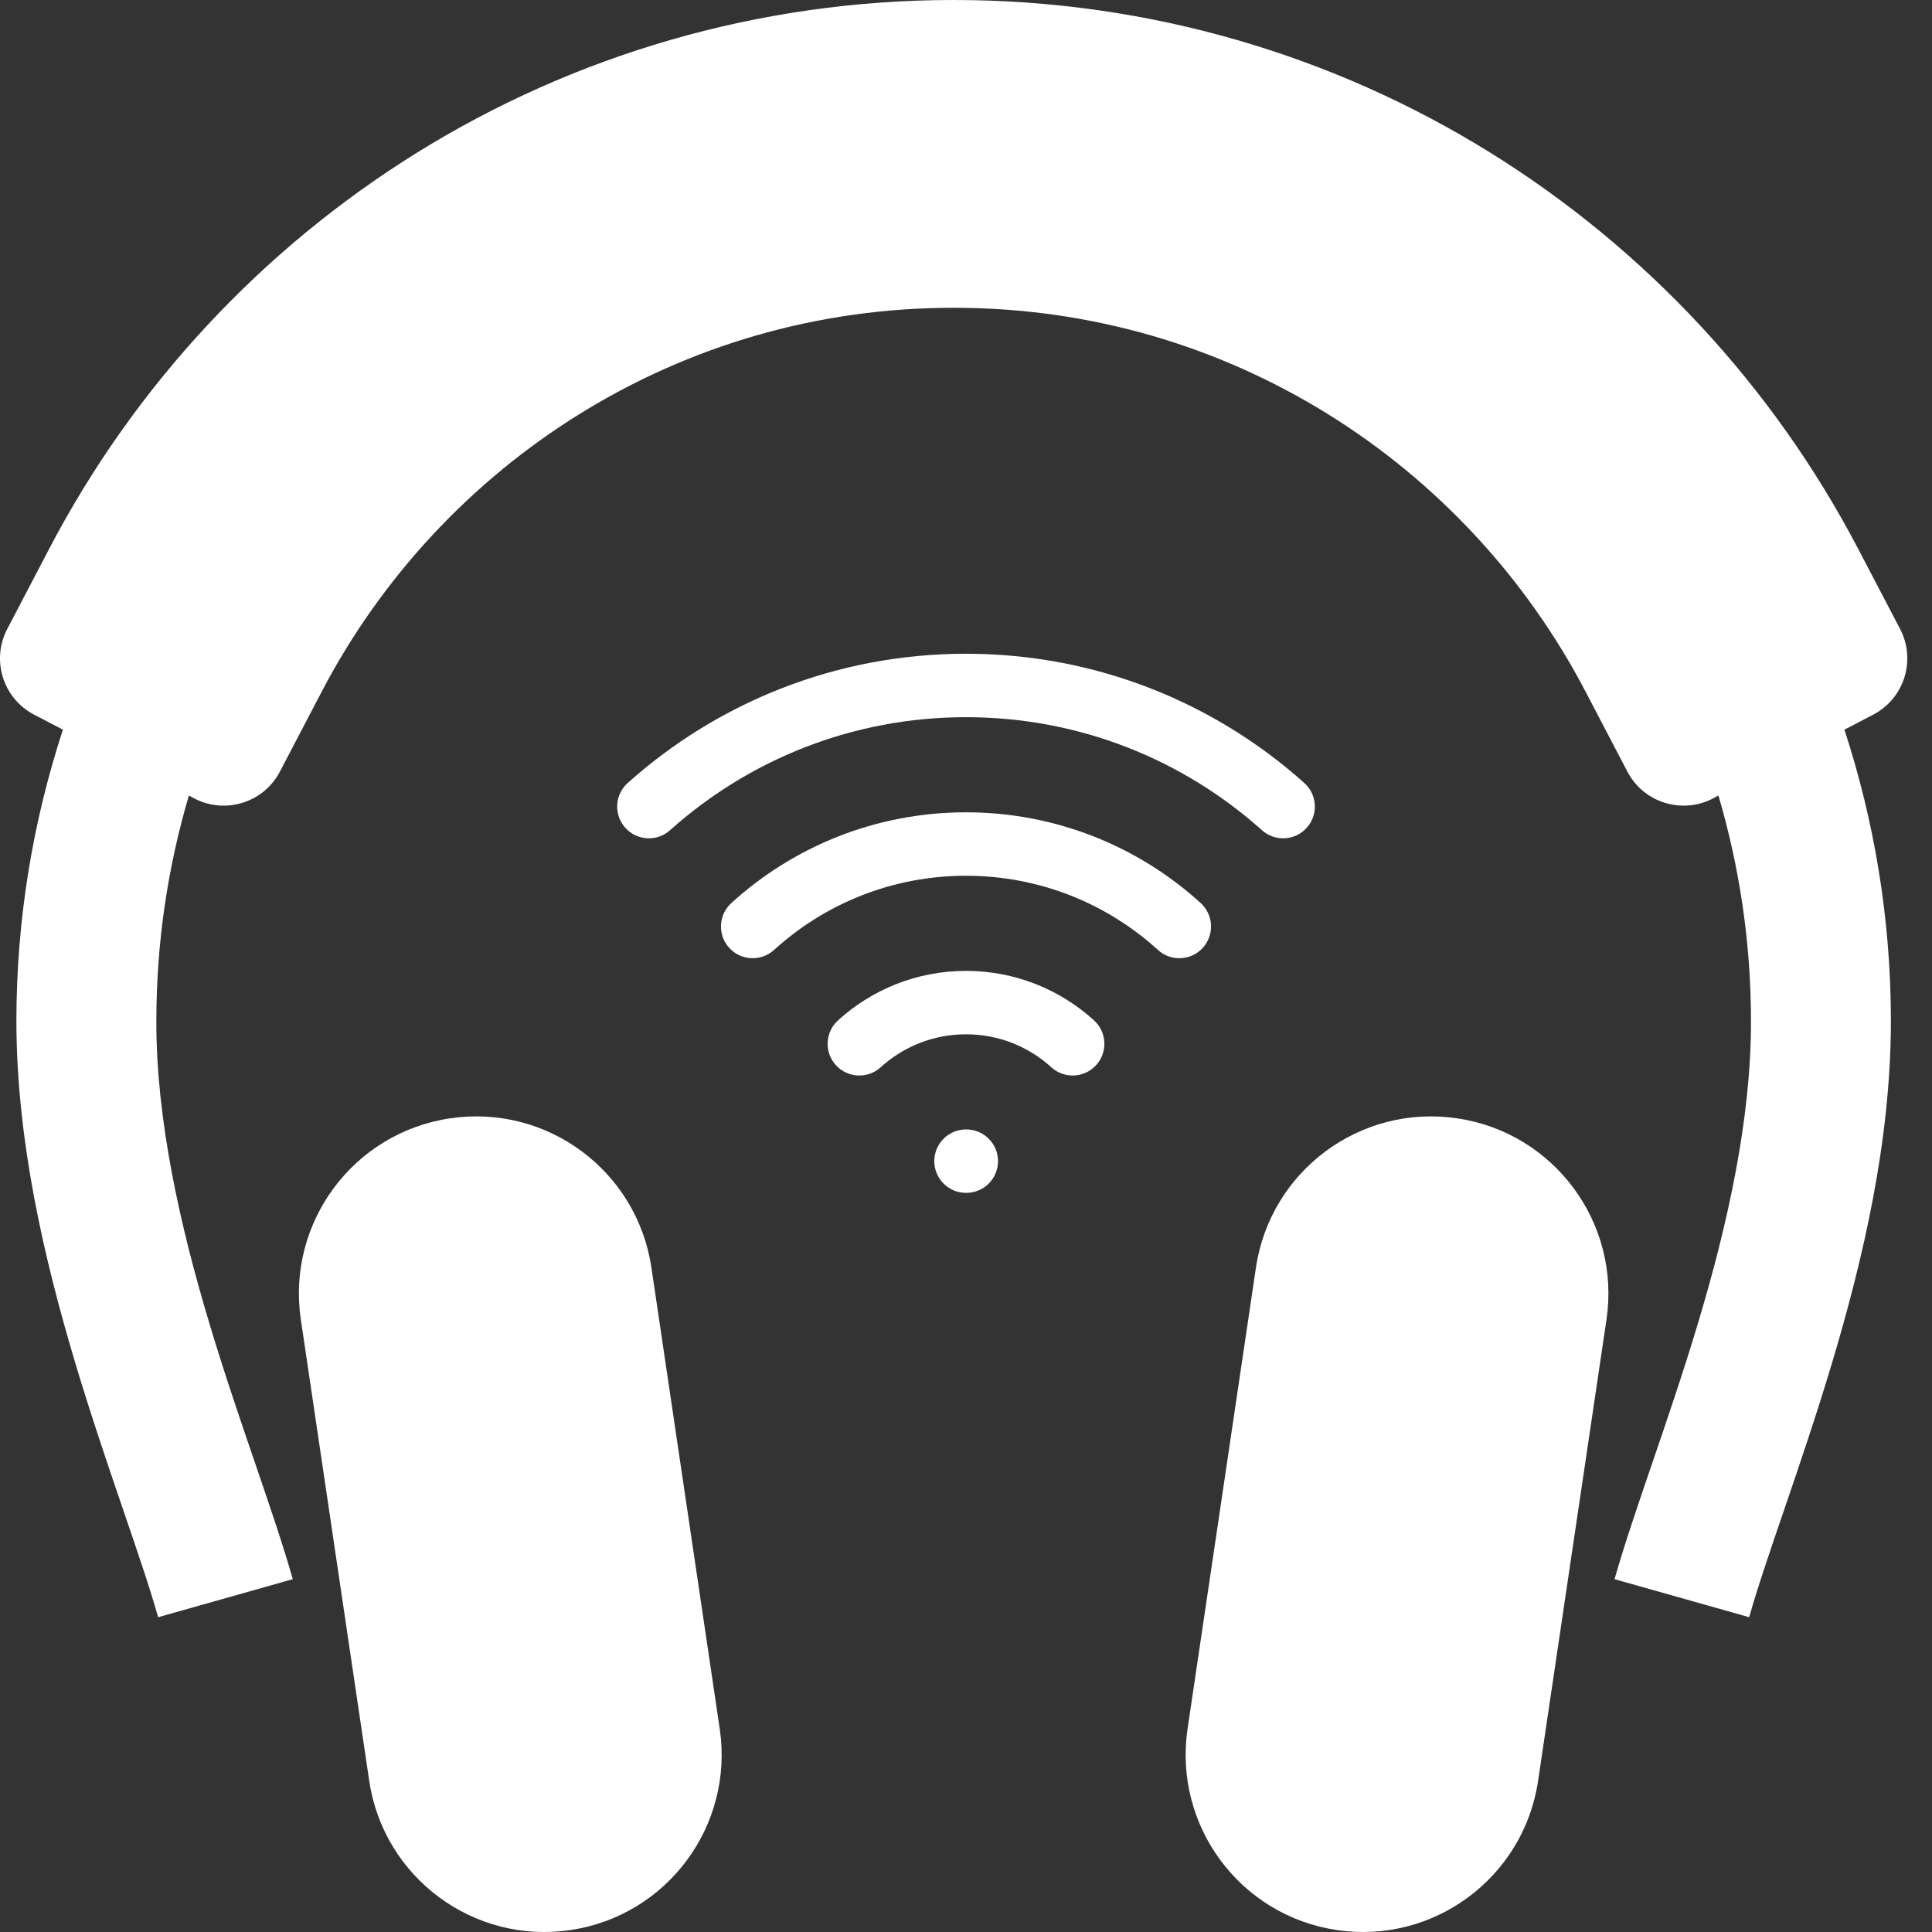
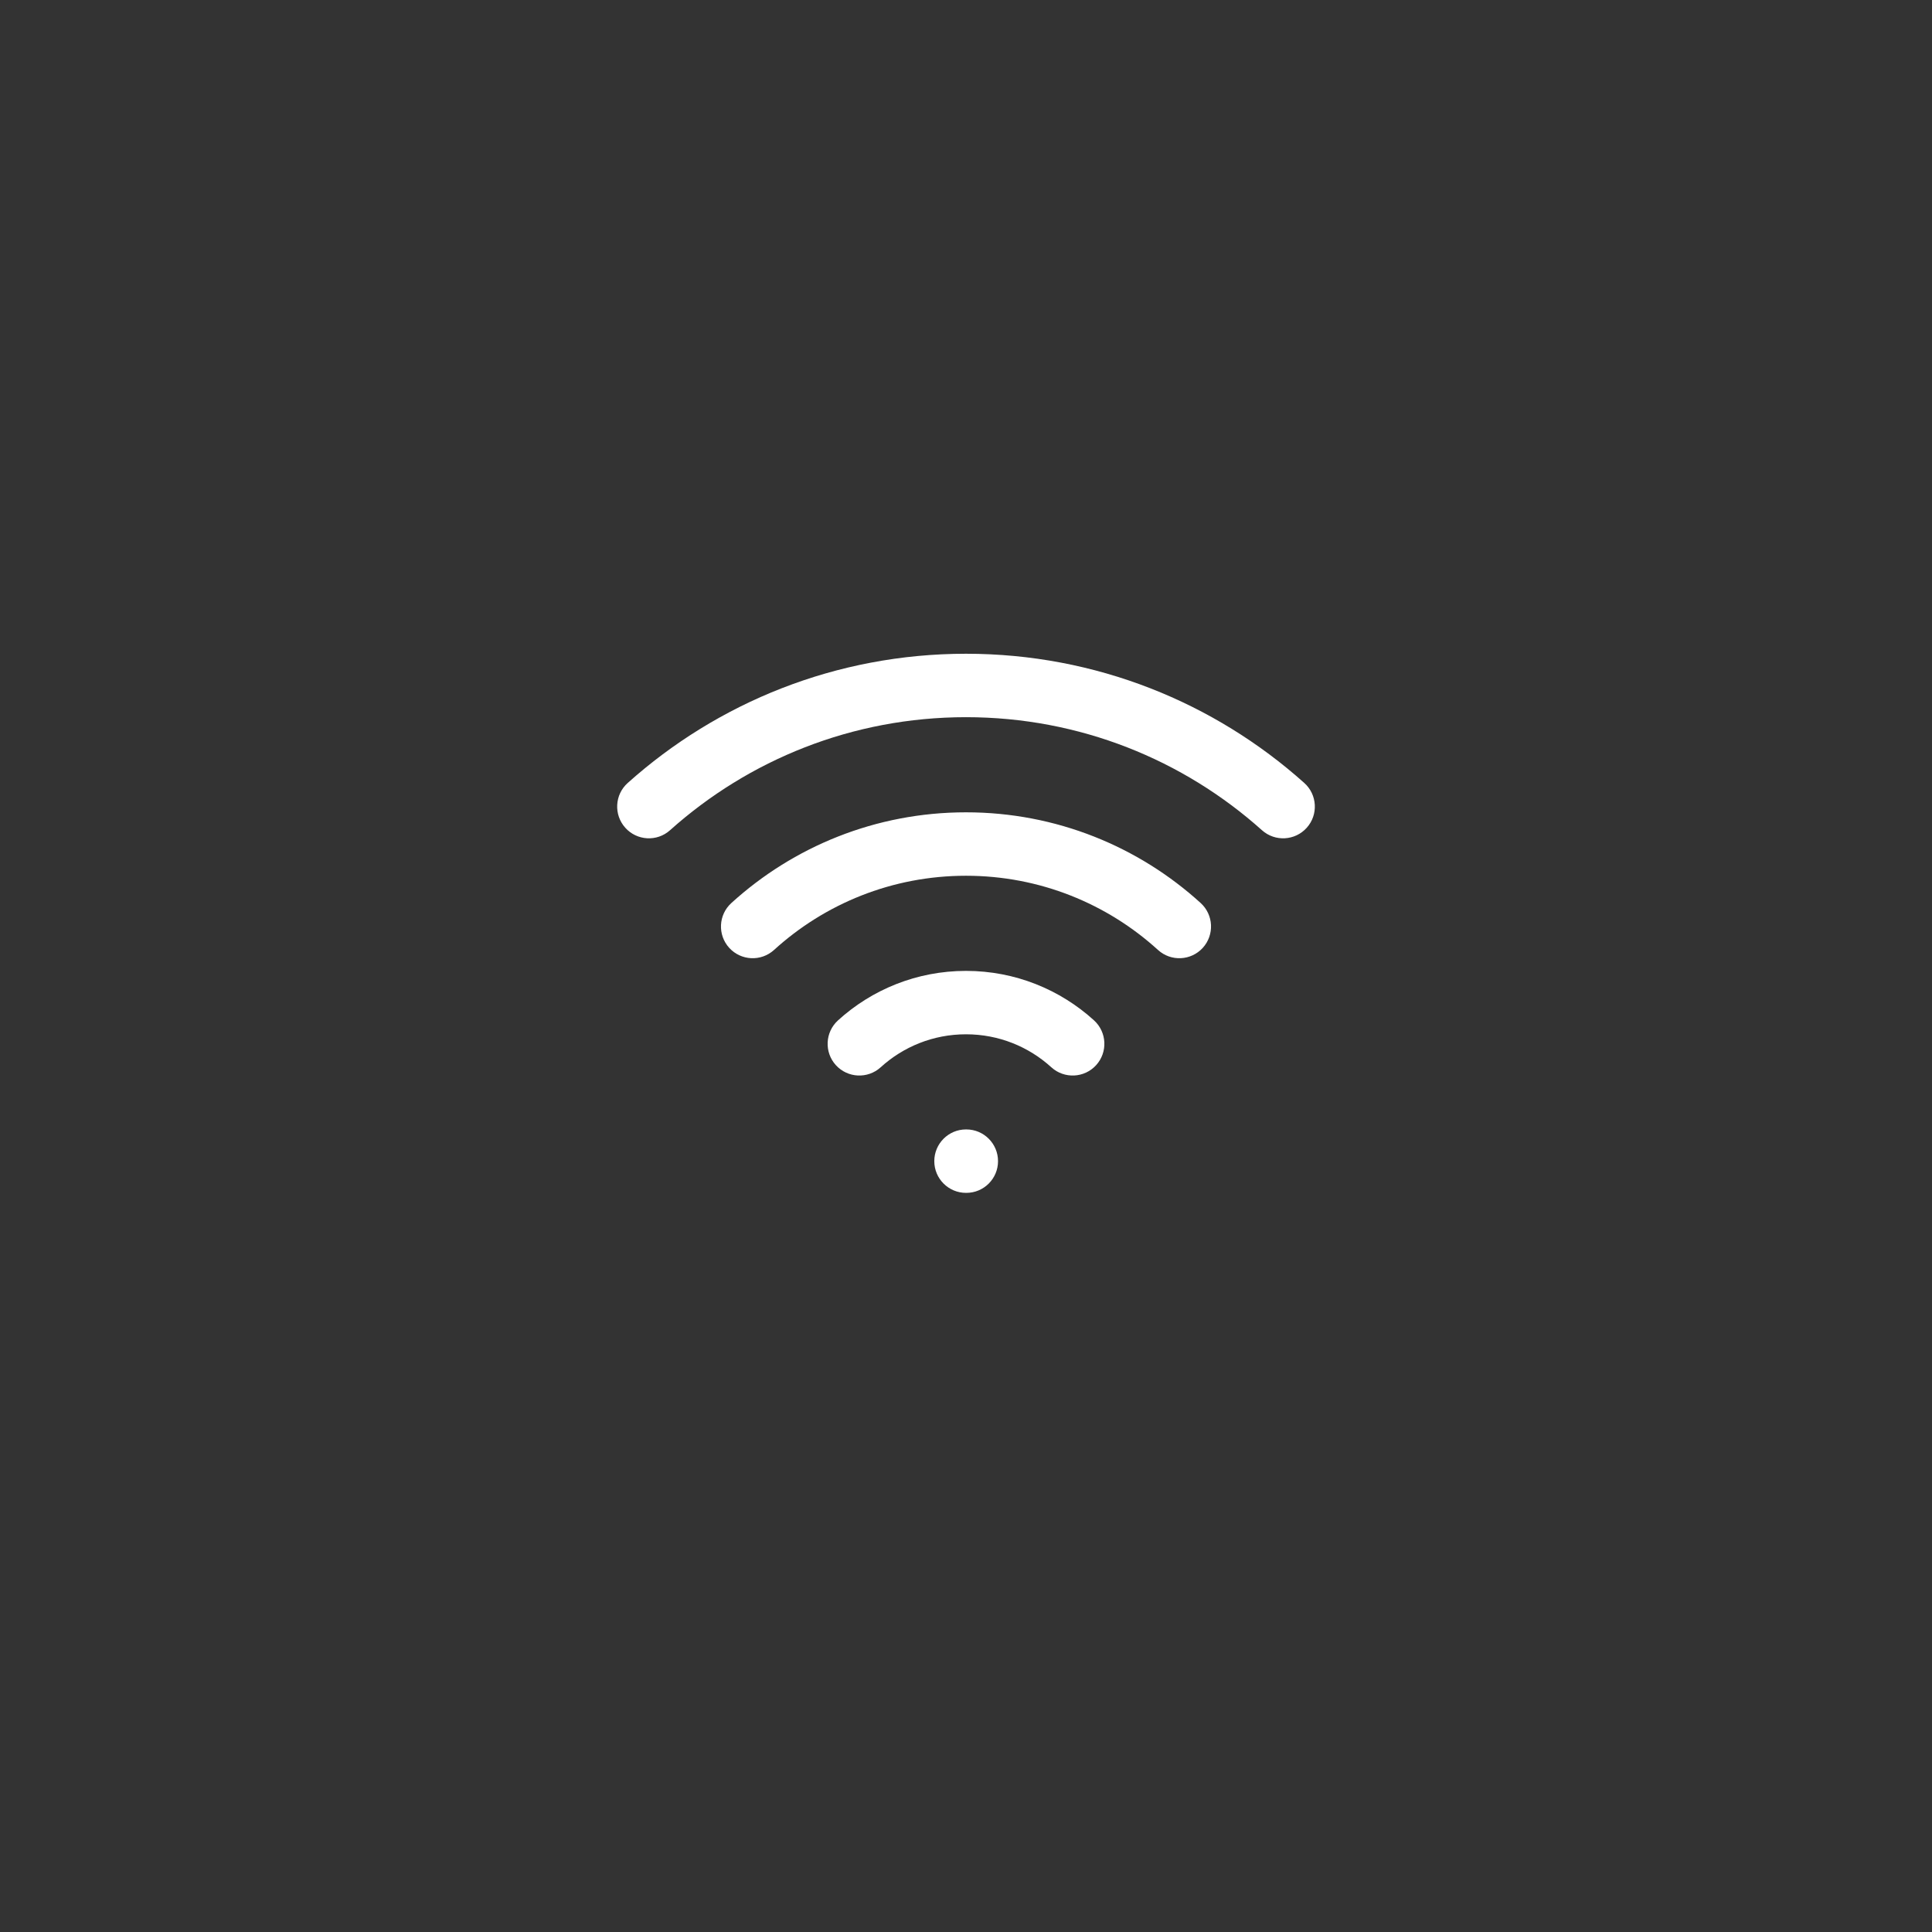
<svg xmlns="http://www.w3.org/2000/svg" width="66" height="66" viewBox="0 0 66 66" fill="none">
  <rect x="0" y="0" width="66" height="66" fill="#333333" stroke="none" />
  <g clip-path="url(#clip0_571_12421)">
-     <path d="M22.253 43.302C21.761 39.994 18.685 37.713 15.378 38.204C12.07 38.691 9.787 41.771 10.277 45.078L12.613 60.835C13.103 64.141 16.18 66.425 19.488 65.934C22.794 65.444 25.077 62.368 24.587 59.059L22.253 43.302Z" fill="white" />
-     <path d="M49.779 38.204C46.473 37.713 43.396 39.994 42.905 43.302L40.569 59.059C40.081 62.368 42.362 65.444 45.67 65.934C48.976 66.425 52.053 64.141 52.544 60.835L54.88 45.078C55.37 41.771 53.086 38.691 49.779 38.204Z" fill="white" />
-     <path d="M64.91 21.486L63.478 18.75C60.565 13.183 56.212 8.504 50.894 5.205C45.58 1.908 39.281 -0.001 32.579 5.28533e-07C25.875 -0.001 19.576 1.908 14.262 5.205C8.944 8.504 4.591 13.183 1.679 18.75L0.248 21.486C-0.307 22.547 0.101 23.857 1.163 24.413L2.149 24.927C1.124 28.061 0.56 31.406 0.56 34.885C0.566 38.978 1.508 42.999 2.57 46.557C3.632 50.099 4.835 53.223 5.402 55.246L10.002 53.947C9.32 51.55 8.147 48.533 7.146 45.187C6.145 41.852 5.334 38.229 5.341 34.885C5.341 32.205 5.732 29.621 6.452 27.176L6.637 27.276C7.7 27.828 9.008 27.42 9.562 26.359L10.994 23.621C13.029 19.728 16.087 16.444 19.802 14.141C23.518 11.839 27.868 10.514 32.579 10.514C37.288 10.514 41.639 11.839 45.355 14.141C49.069 16.443 52.127 19.728 54.162 23.621L55.594 26.359C56.148 27.42 57.458 27.828 58.519 27.276L58.704 27.176C59.424 29.621 59.816 32.205 59.816 34.885C59.822 38.228 59.013 41.852 58.01 45.187C57.01 48.533 55.837 51.55 55.155 53.947L59.755 55.246C60.321 53.223 61.525 50.099 62.586 46.557C63.648 42.999 64.592 38.978 64.596 34.885C64.596 31.406 64.033 28.061 63.008 24.927L63.993 24.413C65.056 23.857 65.463 22.547 64.91 21.486Z" fill="white" />
-     <path d="M21.444 26.747C20.998 27.146 20.961 27.831 21.36 28.277C21.759 28.723 22.444 28.761 22.889 28.362L21.444 26.747ZM43.111 28.362C43.557 28.761 44.242 28.723 44.641 28.277C45.04 27.831 45.002 27.146 44.556 26.747L43.111 28.362ZM33 38.583C32.402 38.583 31.917 39.068 31.917 39.667C31.917 40.265 32.402 40.75 33 40.75V38.583ZM33.011 40.75C33.609 40.75 34.094 40.265 34.094 39.667C34.094 39.068 33.609 38.583 33.011 38.583V40.75ZM35.915 36.46C36.357 36.862 37.043 36.83 37.445 36.388C37.848 35.945 37.815 35.26 37.373 34.857L35.915 36.46ZM39.559 32.452C40.001 32.855 40.686 32.822 41.089 32.38C41.491 31.937 41.459 31.252 41.017 30.849L39.559 32.452ZM28.628 34.857C28.185 35.26 28.152 35.945 28.555 36.388C28.958 36.83 29.643 36.862 30.085 36.46L28.628 34.857ZM24.984 30.849C24.541 31.252 24.509 31.937 24.911 32.38C25.314 32.822 25.999 32.855 26.442 32.452L24.984 30.849ZM22.889 28.362C25.573 25.959 29.115 24.5 33 24.5V22.333C28.561 22.333 24.51 24.003 21.444 26.747L22.889 28.362ZM33 24.5C36.885 24.5 40.427 25.959 43.111 28.362L44.556 26.747C41.49 24.003 37.439 22.333 33 22.333V24.5ZM33 40.75H33.011V38.583H33V40.75ZM33 35.333C34.123 35.333 35.144 35.759 35.915 36.46L37.373 34.857C36.219 33.808 34.683 33.167 33 33.167V35.333ZM33 29.917C35.526 29.917 37.826 30.876 39.559 32.452L41.017 30.849C38.901 28.924 36.086 27.75 33 27.75V29.917ZM30.085 36.46C30.856 35.759 31.877 35.333 33 35.333V33.167C31.317 33.167 29.781 33.808 28.628 34.857L30.085 36.46ZM26.442 32.452C28.174 30.876 30.474 29.917 33 29.917V27.75C29.914 27.75 27.1 28.924 24.984 30.849L26.442 32.452Z" fill="white" />
+     <path d="M21.444 26.747C20.998 27.146 20.961 27.831 21.36 28.277C21.759 28.723 22.444 28.761 22.889 28.362L21.444 26.747ZM43.111 28.362C43.557 28.761 44.242 28.723 44.641 28.277C45.04 27.831 45.002 27.146 44.556 26.747L43.111 28.362ZM33 38.583C32.402 38.583 31.917 39.068 31.917 39.667C31.917 40.265 32.402 40.75 33 40.75V38.583ZM33.011 40.75C33.609 40.75 34.094 40.265 34.094 39.667C34.094 39.068 33.609 38.583 33.011 38.583V40.75ZM35.915 36.46C36.357 36.862 37.043 36.83 37.445 36.388C37.848 35.945 37.815 35.26 37.373 34.857L35.915 36.46M39.559 32.452C40.001 32.855 40.686 32.822 41.089 32.38C41.491 31.937 41.459 31.252 41.017 30.849L39.559 32.452ZM28.628 34.857C28.185 35.26 28.152 35.945 28.555 36.388C28.958 36.83 29.643 36.862 30.085 36.46L28.628 34.857ZM24.984 30.849C24.541 31.252 24.509 31.937 24.911 32.38C25.314 32.822 25.999 32.855 26.442 32.452L24.984 30.849ZM22.889 28.362C25.573 25.959 29.115 24.5 33 24.5V22.333C28.561 22.333 24.51 24.003 21.444 26.747L22.889 28.362ZM33 24.5C36.885 24.5 40.427 25.959 43.111 28.362L44.556 26.747C41.49 24.003 37.439 22.333 33 22.333V24.5ZM33 40.75H33.011V38.583H33V40.75ZM33 35.333C34.123 35.333 35.144 35.759 35.915 36.46L37.373 34.857C36.219 33.808 34.683 33.167 33 33.167V35.333ZM33 29.917C35.526 29.917 37.826 30.876 39.559 32.452L41.017 30.849C38.901 28.924 36.086 27.75 33 27.75V29.917ZM30.085 36.46C30.856 35.759 31.877 35.333 33 35.333V33.167C31.317 33.167 29.781 33.808 28.628 34.857L30.085 36.46ZM26.442 32.452C28.174 30.876 30.474 29.917 33 29.917V27.75C29.914 27.75 27.1 28.924 24.984 30.849L26.442 32.452Z" fill="white" />
  </g>
  <defs>
    <clipPath id="clip0_571_12421">
      <rect width="66" height="66" fill="white" />
    </clipPath>
  </defs>
</svg>